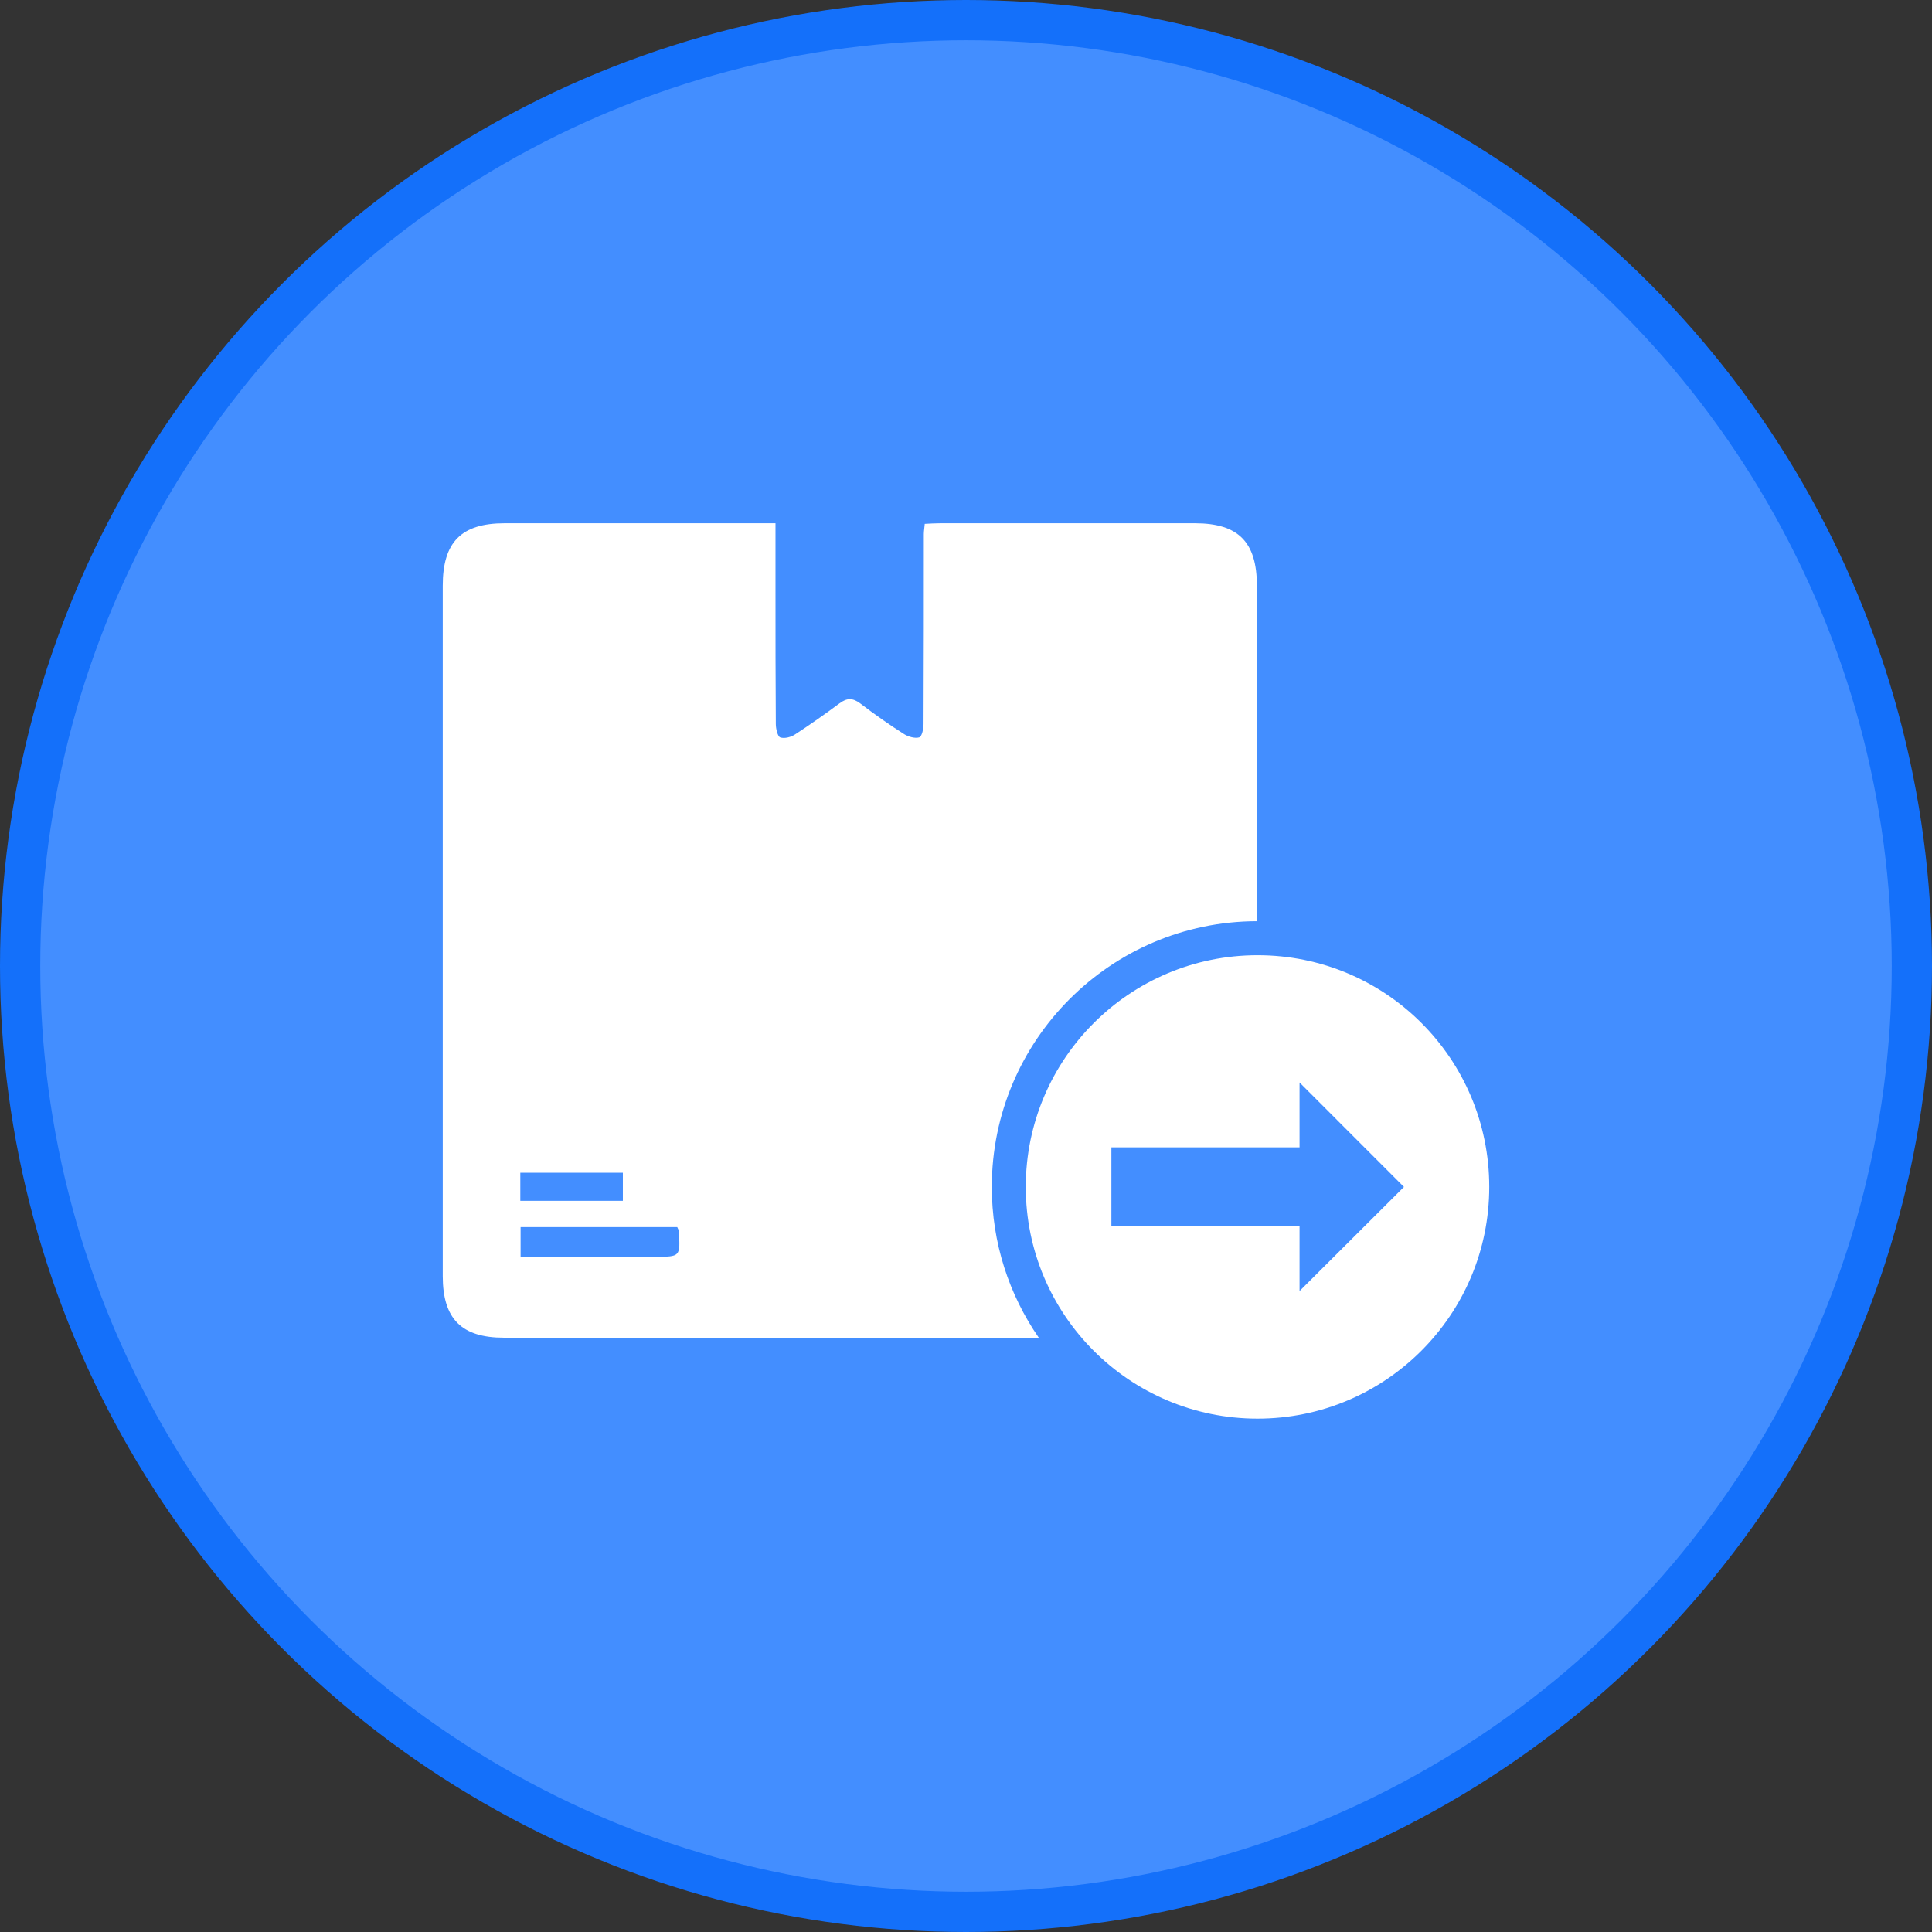
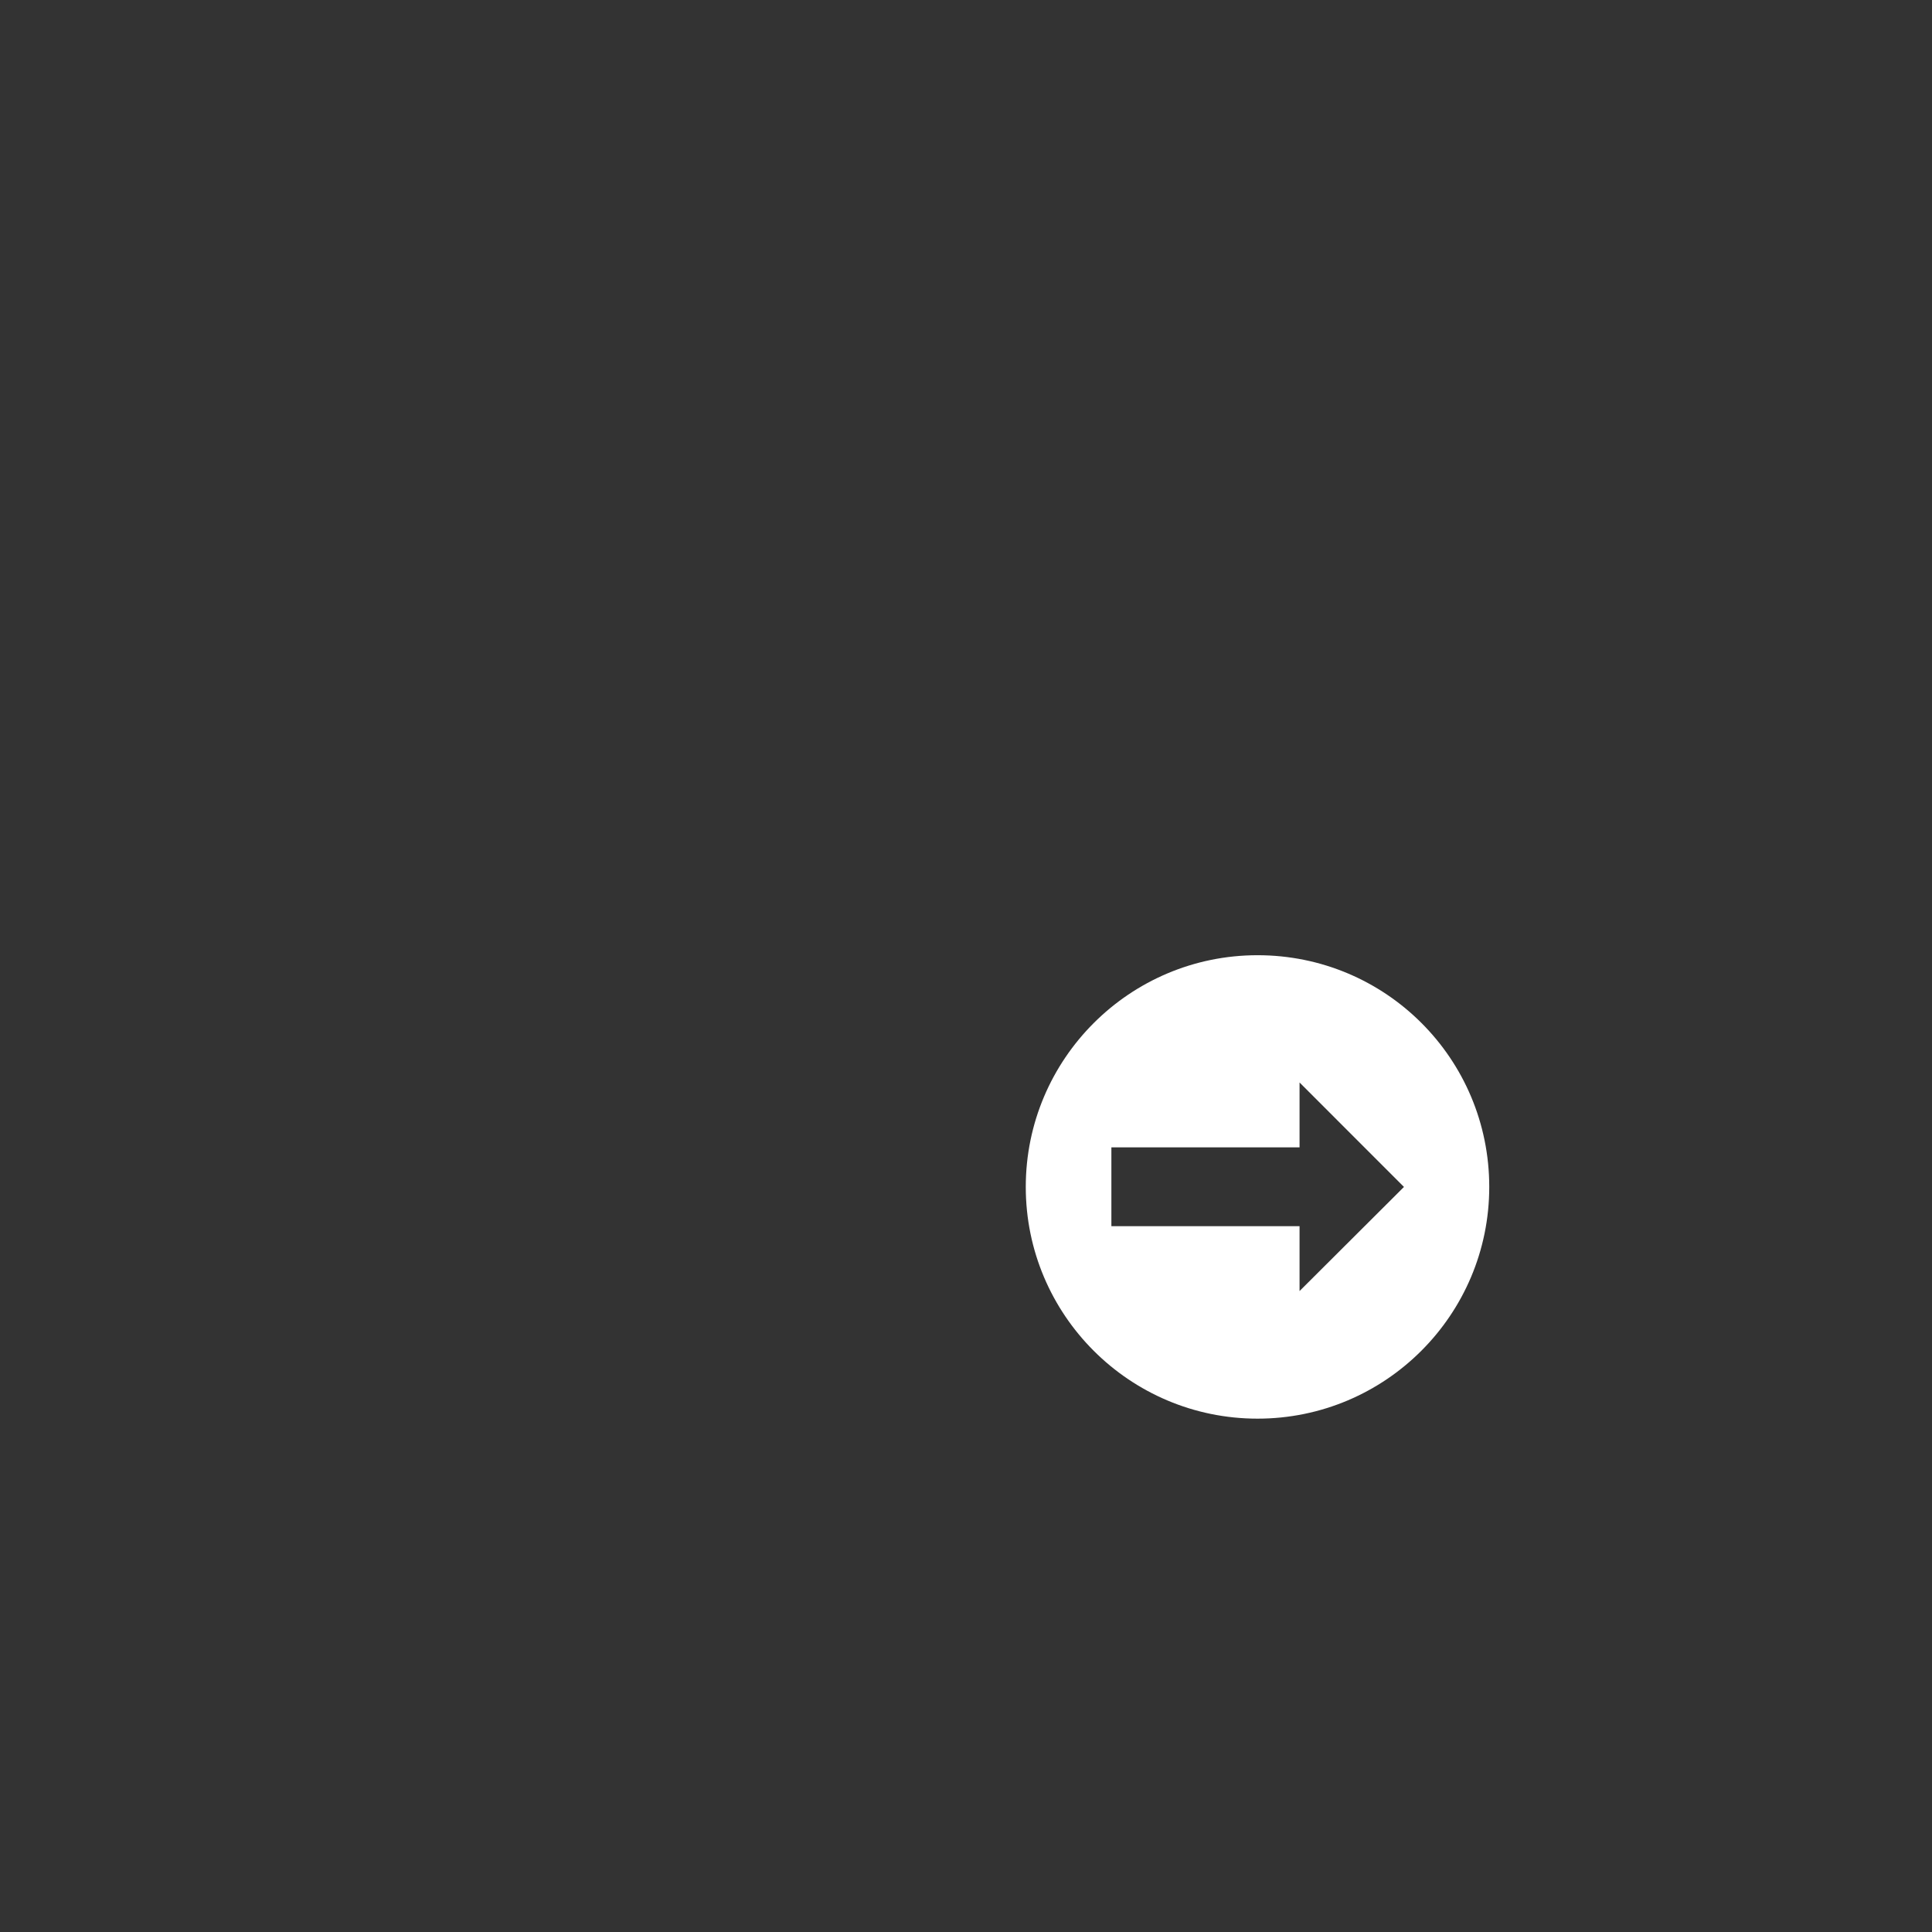
<svg xmlns="http://www.w3.org/2000/svg" width="48" height="48" viewBox="0 0 48 48" fill="none">
  <rect x="0" y="0" width="48" height="48" fill="#333333" stroke="none" />
-   <circle cx="24" cy="24" r="23.5" fill="#438EFF" stroke="#1470FA" />
-   <path d="M29.692 13C27.581 13 25.47 13 23.359 13C23.236 13 23.113 13.008 22.975 13.015C22.968 13.115 22.952 13.192 22.952 13.269C22.952 14.842 22.952 16.416 22.945 17.99C22.945 18.105 22.906 18.297 22.837 18.32C22.73 18.351 22.568 18.304 22.469 18.243C22.092 18.005 21.724 17.744 21.371 17.475C21.187 17.337 21.041 17.337 20.857 17.475C20.496 17.744 20.135 17.997 19.759 18.243C19.659 18.312 19.49 18.358 19.383 18.32C19.321 18.297 19.275 18.105 19.275 17.99C19.267 16.9 19.267 15.817 19.267 14.727V13H18.83C16.734 13 14.631 13 12.535 13C11.461 13 11 13.468 11 14.551C11 20.27 11 25.988 11 31.707C11 32.767 11.468 33.235 12.52 33.235C16.949 33.235 21.378 33.235 25.808 33.235C25.071 32.168 24.641 30.878 24.641 29.489C24.641 25.85 27.589 22.895 31.227 22.887V14.551C31.227 13.468 30.767 13 29.692 13ZM12.927 29.136H15.475V29.834H12.927V29.136ZM16.281 31.224H12.934V30.487H16.826C16.849 30.541 16.865 30.564 16.865 30.587C16.903 31.224 16.903 31.224 16.281 31.224Z" fill="white" />
  <path d="M31.243 23.732C28.065 23.732 25.485 26.311 25.485 29.489C25.485 32.667 28.065 35.246 31.243 35.246C34.421 35.246 37 32.667 37 29.489C37 26.303 34.428 23.732 31.243 23.732ZM32.287 32.076V30.464H27.612V28.506H32.287V26.894L34.881 29.489L32.287 32.076Z" fill="white" />
</svg>